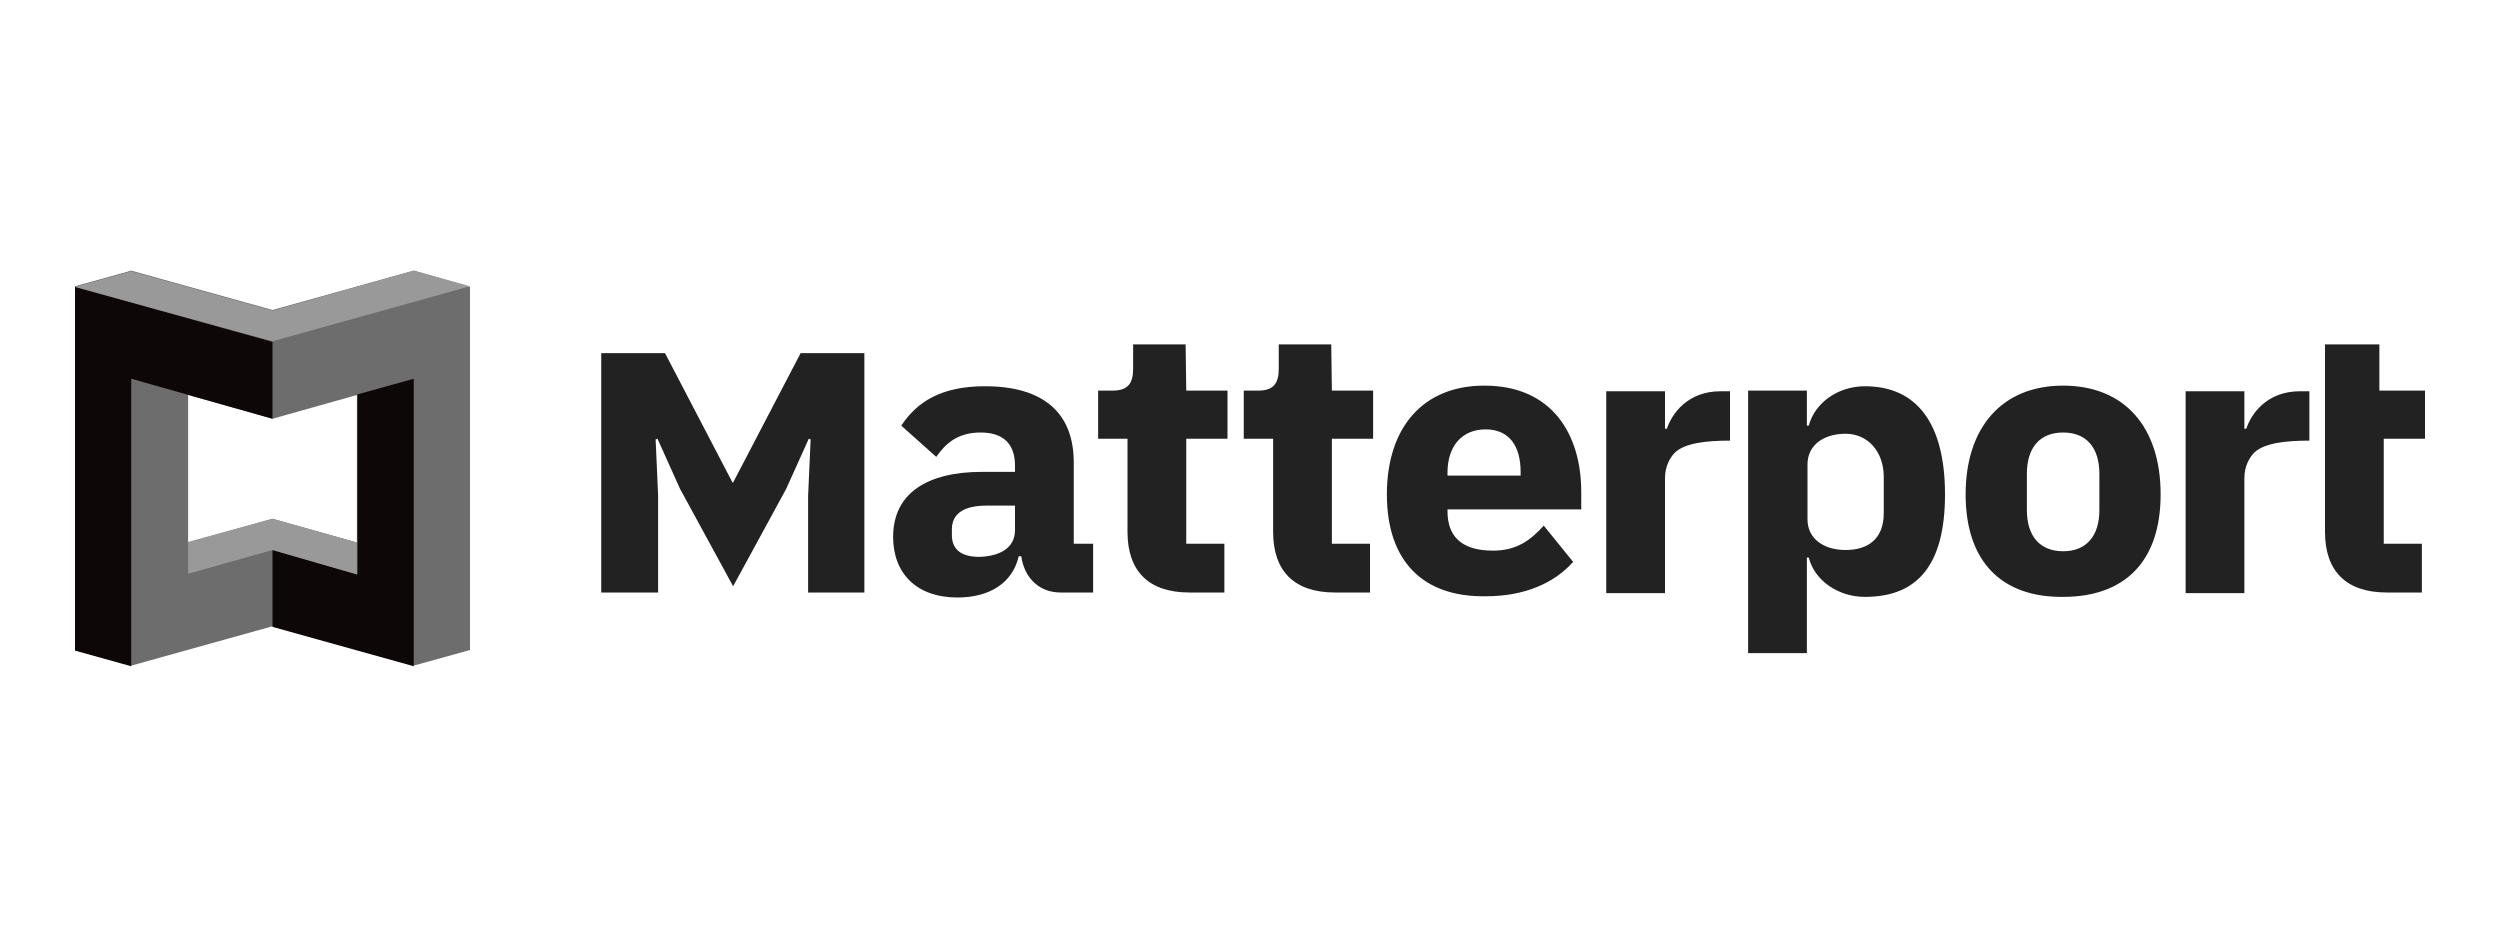
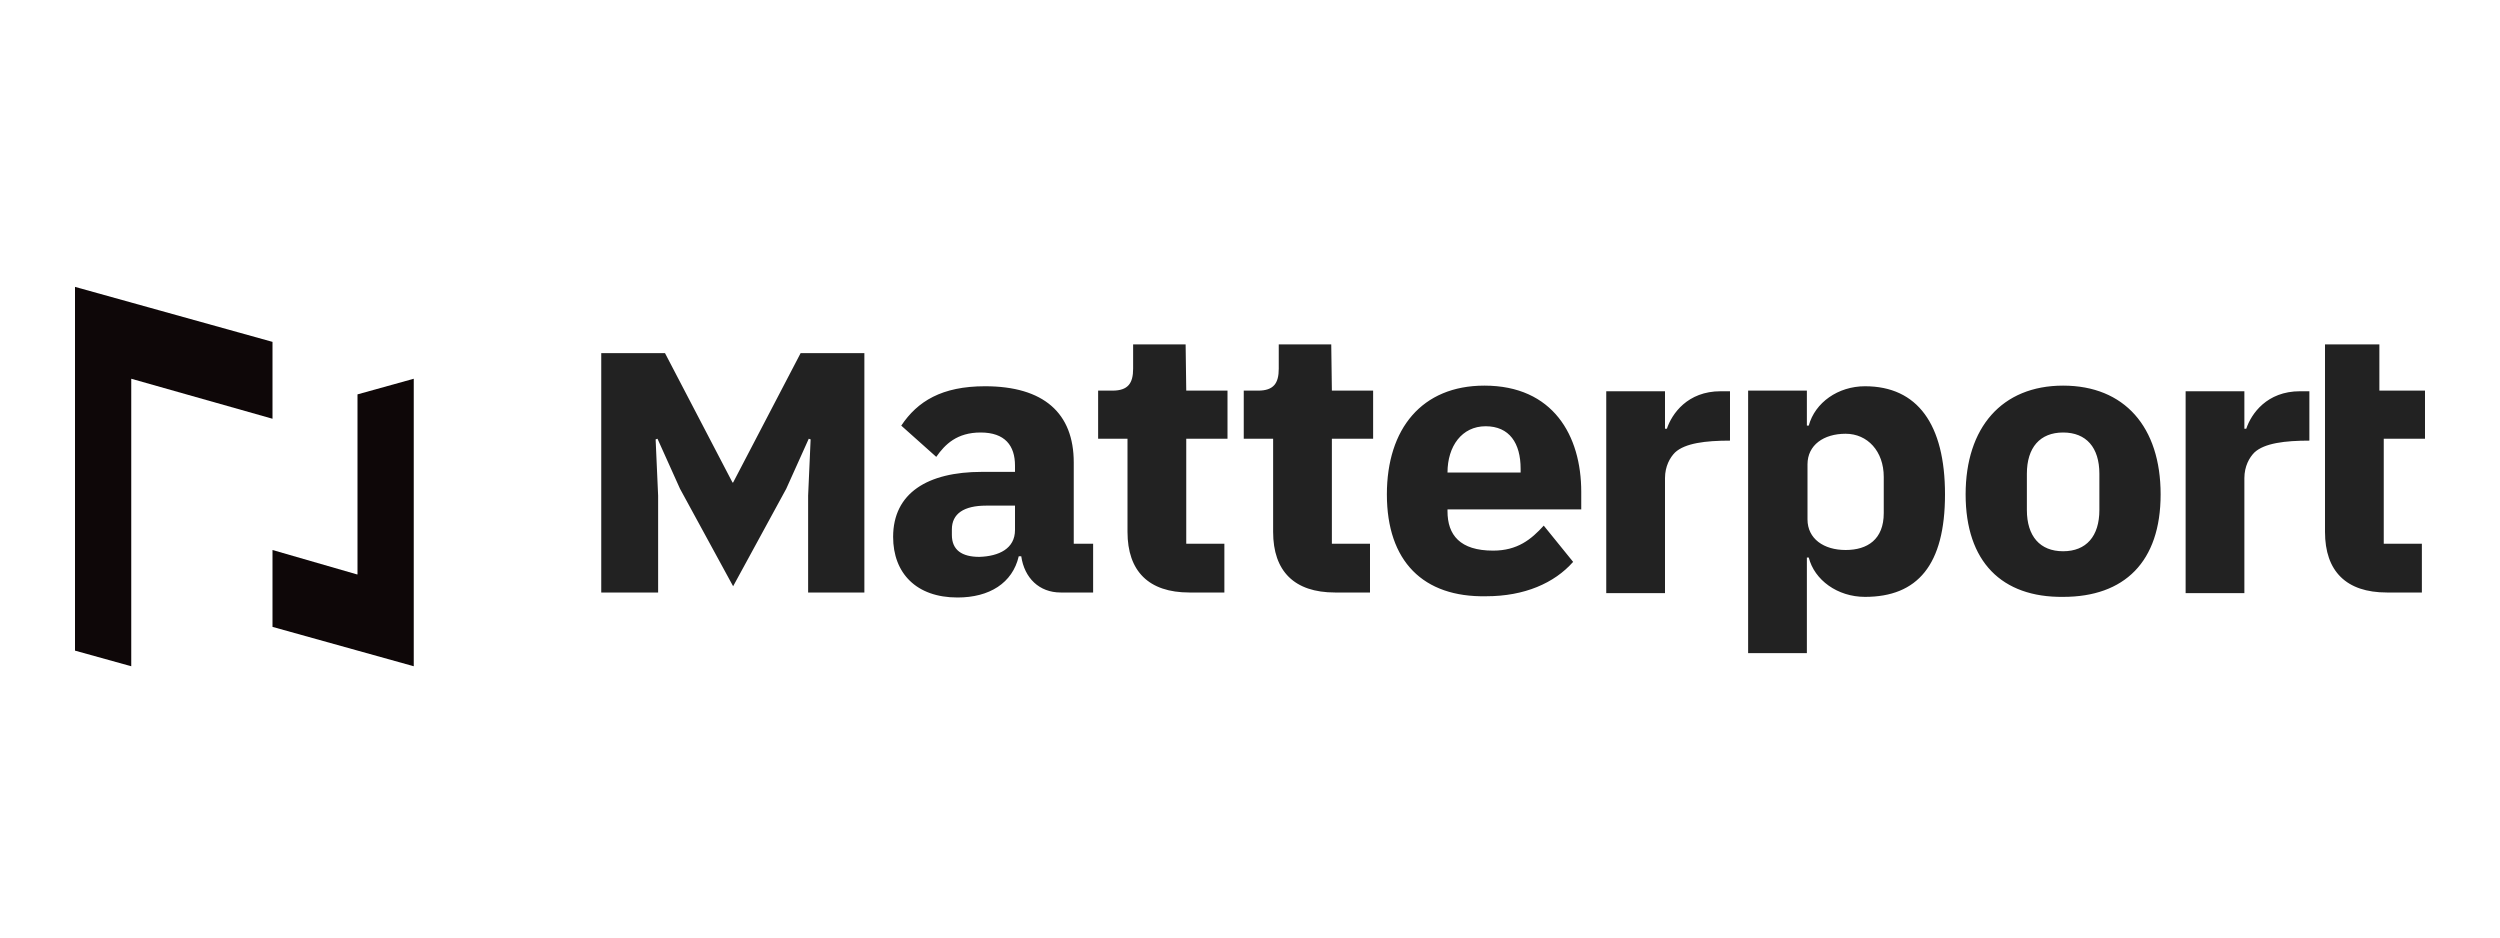
<svg xmlns="http://www.w3.org/2000/svg" version="1.1" id="geoshop.com.ua" x="0px" y="0px" viewBox="0 0 400 150" style="enable-background:new 0 0 400 150;" xml:space="preserve">
  <style type="text/css">
	.st0{fill:#222222;}
	.st1{fill:#6D6D6D;}
	.st2{fill:#0E0708;}
	.st3{fill:#999999;}
</style>
  <g>
-     <path id="geoshop.com.ua_00000054226527907964492550000003044442974740347314_" class="st0" d="M105.3,94.8V79.3l-0.4-9l0.3-0.1   l3.6,8l8.5,15.6l8.5-15.6l3.6-8l0.3,0.1l-0.4,9v15.5h9V56.5h-10.2l-10.8,20.7h-0.1l-10.8-20.7H96.2v38.3H105.3z M372,85.1   c0,6.3,3.4,9.7,9.9,9.7h5.6V87h-6.1V70.2h6.6v-7.7h-7.3v-7.4H372V85.1L372,85.1z M369.5,62.6c0,0-0.1,0-1.5,0c-5.3,0-7.8,3.6-8.6,6   c-0.1,0-0.3,0-0.3,0v-6h-9.4v32.3h9.4c0,0,0-17.9,0-18.4c0-1.9,0.8-3.3,1.6-4.1c1.6-1.5,4.9-1.9,8.8-1.9   C369.5,67.2,369.5,62.6,369.5,62.6z M276.8,62.6c0,0-0.1,0-1.5,0c-5.3,0-7.8,3.6-8.6,6c-0.1,0-0.3,0-0.3,0v-6H257v32.3h9.4   c0,0,0-17.9,0-18.4c0-1.9,0.8-3.3,1.6-4.1c1.6-1.5,4.9-1.9,8.8-1.9C276.8,67.2,276.8,62.6,276.8,62.6z M221.9,79.1   c0-10.5,5.6-17.4,15.6-17.4c11,0,15.5,8,15.5,17v2.8h-21.4v0.3c0,3.8,2,6.3,7.3,6.3c3.9,0,6.1-1.8,8.1-4l4.7,5.8   c-3,3.4-7.8,5.5-13.9,5.5C227.7,95.6,221.9,89.8,221.9,79.1z M231.6,75.6v0.5h11.7v-0.6c0-4.1-1.8-6.8-5.6-6.8   S231.6,71.4,231.6,75.6z M314.5,79.1c0-10.7,5.8-17.4,15.6-17.4c9.8,0,15.6,6.6,15.6,17.4s-5.8,16.4-15.6,16.4   C320.3,95.6,314.5,89.9,314.5,79.1z M335.9,81.6v-5.8c0-4.2-2.1-6.6-5.8-6.6c-3.7,0-5.8,2.4-5.8,6.6v5.8c0,4.2,2.1,6.6,5.8,6.6   C333.8,88.2,335.9,85.8,335.9,81.6z M213,55.1h-8.4V59c0,2.3-0.8,3.5-3.3,3.5H199v7.7h4.7v14.9c0,6.3,3.4,9.7,9.9,9.7h5.6V87h-6.1   V70.2h6.6v-7.7h-6.6L213,55.1L213,55.1z M189.7,55.1h-8.4V59c0,2.3-0.8,3.5-3.3,3.5h-2.3v7.7h4.7v14.9c0,6.3,3.4,9.7,9.9,9.7h5.6   V87h-6.1V70.2h6.6v-7.7h-6.6L189.7,55.1L189.7,55.1z M298.4,61.8c-4.3,0-8,2.6-9,6.3h-0.3v-5.6h-9.4v42h9.4V89.2h0.3   c0.9,3.6,4.6,6.3,9,6.3c8.4,0,12.8-5.1,12.8-16.4C311.2,67.9,306.8,61.8,298.4,61.8z M301.4,82.1c0,4.2-2.6,5.9-6.1,5.9   c-3.5,0-6.1-1.8-6.1-4.9v-8.8c0-3.1,2.6-4.9,6.1-4.9s6.1,2.8,6.1,6.9V82.1z M169.7,94.8c-3.4,0-5.8-2.3-6.3-5.8H163   c-1,4.3-4.7,6.6-9.8,6.6c-6.6,0-10.3-3.9-10.3-9.7c0-7,5.5-10.4,14.2-10.4h5.3v-1c0-3.2-1.6-5.3-5.5-5.3c-3.8,0-5.7,1.9-7.1,3.9   l-5.6-5c2.6-3.9,6.5-6.3,13.4-6.3c9.4,0,14.2,4.3,14.2,12.2v13h3.1v7.8H169.7L169.7,94.8z M162.4,84.8v-3.9h-4.6   c-3.6,0-5.5,1.3-5.5,3.8v0.9c0,2.4,1.6,3.5,4.4,3.5C159.8,89,162.4,87.8,162.4,84.8z" />
-     <path id="geoshop.com.ua_00000093152694992812945340000008548416872458904710_" class="st1" d="M66.2,43.3l-22.6,6.3L21,43.3   l-9,2.5v58.2l9,2.5l22.6-6.3l22.6,6.3l9-2.5V45.9L66.2,43.3z M57.1,86.8L43.6,83l-13.5,3.8V63.2l13.5,3.8l13.5-3.8V86.8z" />
+     <path id="geoshop.com.ua_00000054226527907964492550000003044442974740347314_" class="st0" d="M105.3,94.8V79.3l-0.4-9l0.3-0.1   l3.6,8l8.5,15.6l8.5-15.6l3.6-8l0.3,0.1l-0.4,9v15.5h9V56.5h-10.2l-10.8,20.7h-0.1l-10.8-20.7H96.2v38.3H105.3z M372,85.1   c0,6.3,3.4,9.7,9.9,9.7h5.6V87h-6.1V70.2h6.6v-7.7h-7.3v-7.4H372V85.1L372,85.1z M369.5,62.6c0,0-0.1,0-1.5,0c-5.3,0-7.8,3.6-8.6,6   c-0.1,0-0.3,0-0.3,0v-6h-9.4v32.3h9.4c0,0,0-17.9,0-18.4c0-1.9,0.8-3.3,1.6-4.1c1.6-1.5,4.9-1.9,8.8-1.9   C369.5,67.2,369.5,62.6,369.5,62.6z M276.8,62.6c0,0-0.1,0-1.5,0c-5.3,0-7.8,3.6-8.6,6c-0.1,0-0.3,0-0.3,0v-6H257v32.3h9.4   c0,0,0-17.9,0-18.4c0-1.9,0.8-3.3,1.6-4.1c1.6-1.5,4.9-1.9,8.8-1.9C276.8,67.2,276.8,62.6,276.8,62.6z M221.9,79.1   c0-10.5,5.6-17.4,15.6-17.4c11,0,15.5,8,15.5,17v2.8h-21.4v0.3c0,3.8,2,6.3,7.3,6.3c3.9,0,6.1-1.8,8.1-4l4.7,5.8   c-3,3.4-7.8,5.5-13.9,5.5C227.7,95.6,221.9,89.8,221.9,79.1z M231.6,75.6h11.7v-0.6c0-4.1-1.8-6.8-5.6-6.8   S231.6,71.4,231.6,75.6z M314.5,79.1c0-10.7,5.8-17.4,15.6-17.4c9.8,0,15.6,6.6,15.6,17.4s-5.8,16.4-15.6,16.4   C320.3,95.6,314.5,89.9,314.5,79.1z M335.9,81.6v-5.8c0-4.2-2.1-6.6-5.8-6.6c-3.7,0-5.8,2.4-5.8,6.6v5.8c0,4.2,2.1,6.6,5.8,6.6   C333.8,88.2,335.9,85.8,335.9,81.6z M213,55.1h-8.4V59c0,2.3-0.8,3.5-3.3,3.5H199v7.7h4.7v14.9c0,6.3,3.4,9.7,9.9,9.7h5.6V87h-6.1   V70.2h6.6v-7.7h-6.6L213,55.1L213,55.1z M189.7,55.1h-8.4V59c0,2.3-0.8,3.5-3.3,3.5h-2.3v7.7h4.7v14.9c0,6.3,3.4,9.7,9.9,9.7h5.6   V87h-6.1V70.2h6.6v-7.7h-6.6L189.7,55.1L189.7,55.1z M298.4,61.8c-4.3,0-8,2.6-9,6.3h-0.3v-5.6h-9.4v42h9.4V89.2h0.3   c0.9,3.6,4.6,6.3,9,6.3c8.4,0,12.8-5.1,12.8-16.4C311.2,67.9,306.8,61.8,298.4,61.8z M301.4,82.1c0,4.2-2.6,5.9-6.1,5.9   c-3.5,0-6.1-1.8-6.1-4.9v-8.8c0-3.1,2.6-4.9,6.1-4.9s6.1,2.8,6.1,6.9V82.1z M169.7,94.8c-3.4,0-5.8-2.3-6.3-5.8H163   c-1,4.3-4.7,6.6-9.8,6.6c-6.6,0-10.3-3.9-10.3-9.7c0-7,5.5-10.4,14.2-10.4h5.3v-1c0-3.2-1.6-5.3-5.5-5.3c-3.8,0-5.7,1.9-7.1,3.9   l-5.6-5c2.6-3.9,6.5-6.3,13.4-6.3c9.4,0,14.2,4.3,14.2,12.2v13h3.1v7.8H169.7L169.7,94.8z M162.4,84.8v-3.9h-4.6   c-3.6,0-5.5,1.3-5.5,3.8v0.9c0,2.4,1.6,3.5,4.4,3.5C159.8,89,162.4,87.8,162.4,84.8z" />
    <path id="geoshop.com.ua_00000111874885006405305190000000978171818375462817_" class="st2" d="M43.6,54.7V67L21,60.6v46l-9-2.5   V45.9L43.6,54.7z M57.1,91.9L43.6,88v12.3l22.6,6.3v-46l-9,2.5V91.9z" />
-     <path id="geoshop.com.ua_00000079449504217613746120000007424882256288732607_" class="st3" d="M66.2,43.3l9,2.5l-31.6,8.8L12,45.9   l9-2.5l22.6,6.3L66.2,43.3z M43.6,83l13.5,3.8v5.1L43.6,88l-13.5,3.8v-5.1L43.6,83z" />
  </g>
</svg>